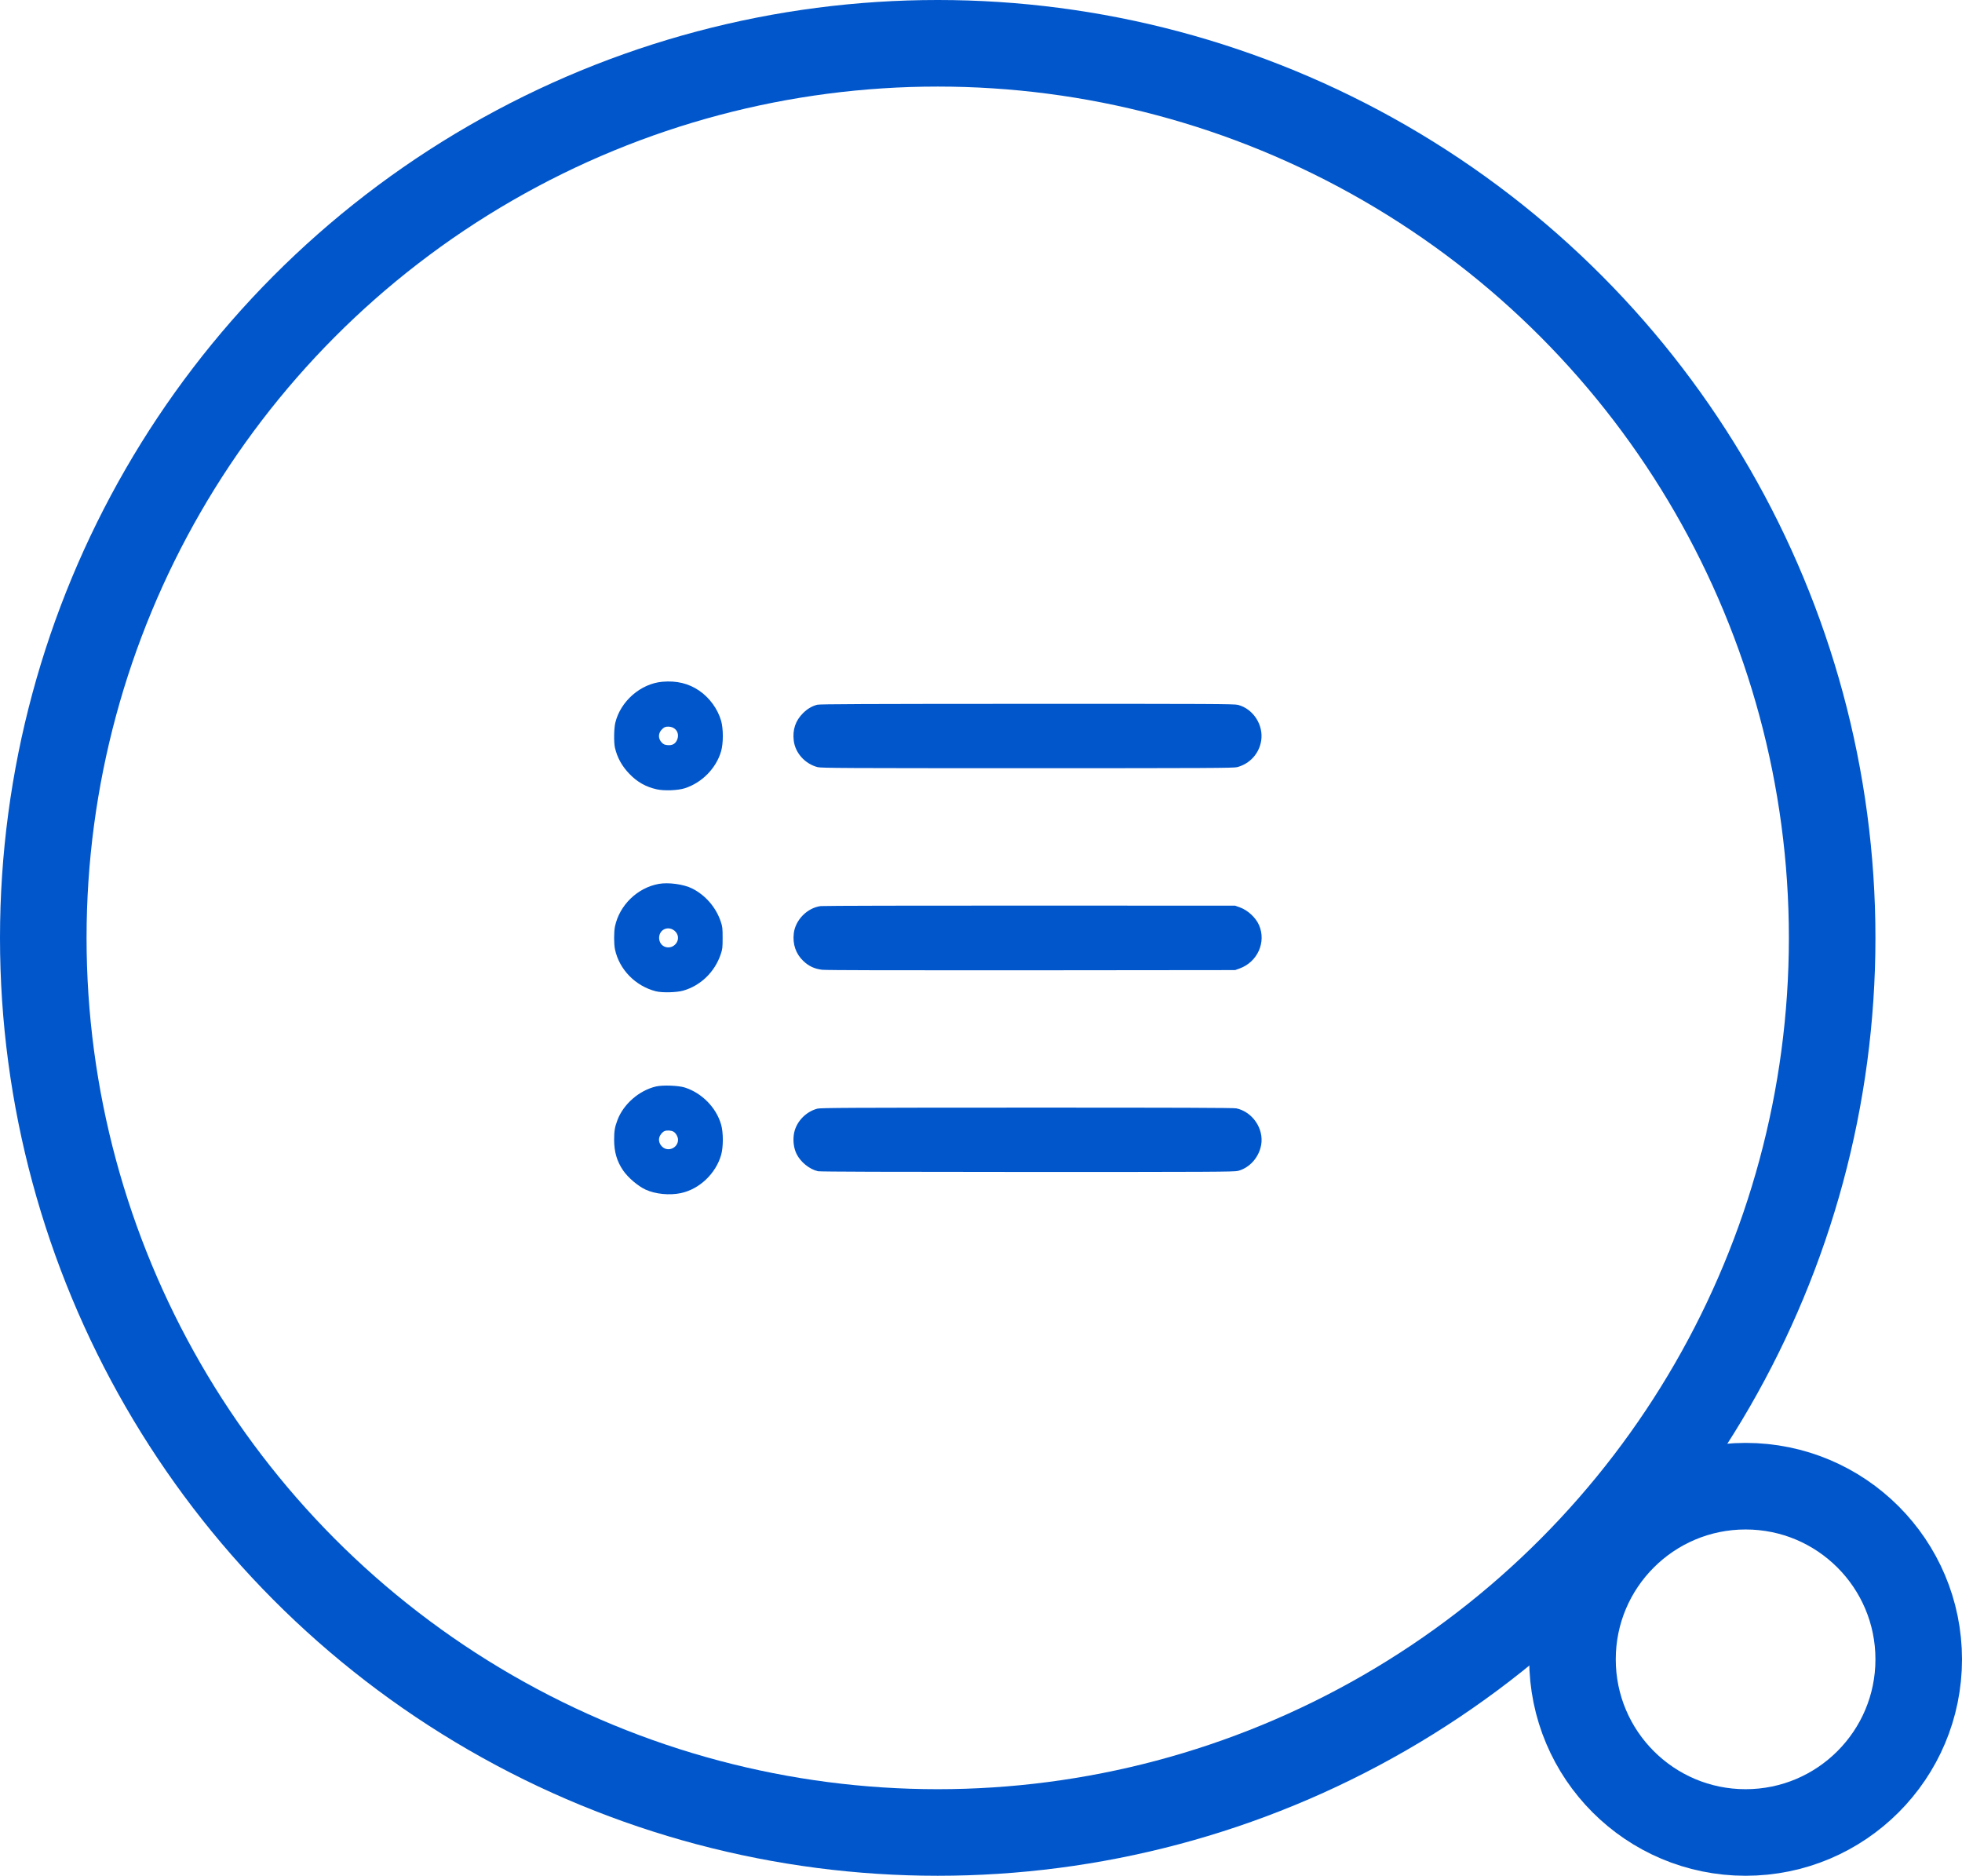
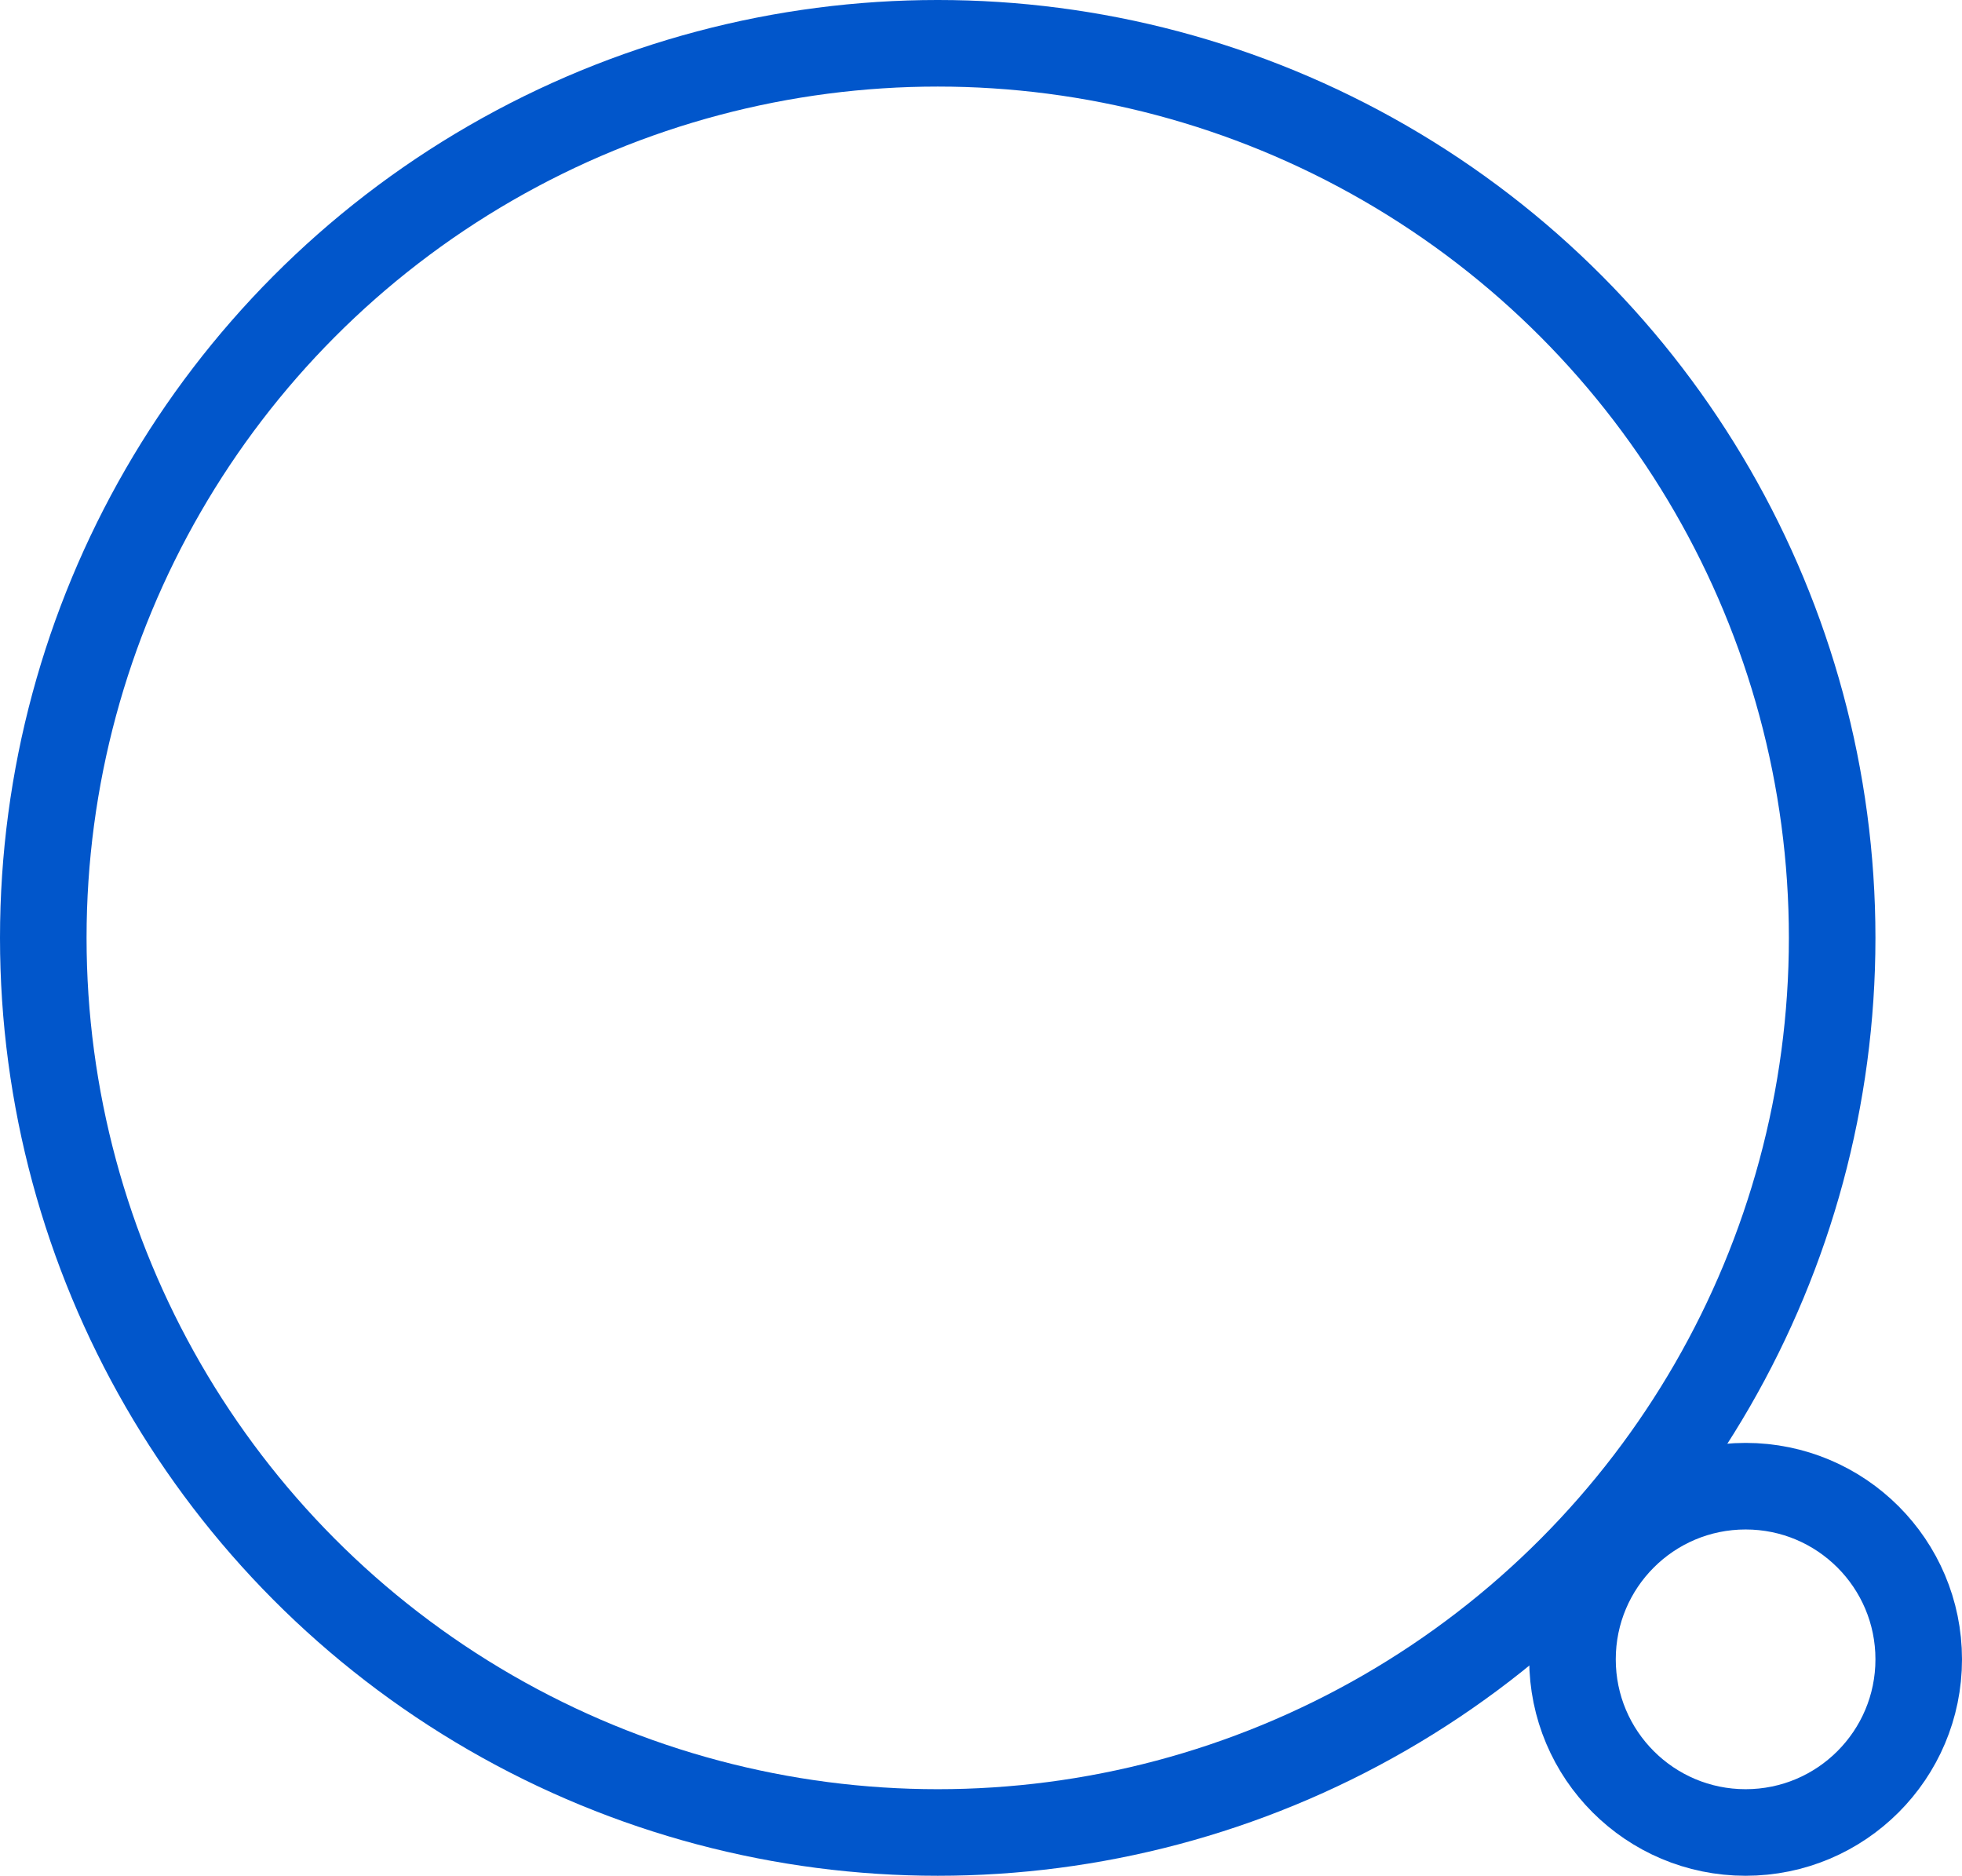
<svg xmlns="http://www.w3.org/2000/svg" width="136" height="130" viewBox="0 0 136 130" fill="none">
  <circle cx="15" cy="15" r="12" transform="matrix(-1 0 0 1 136 100)" stroke="#0156CB" stroke-width="6" />
  <circle cx="65" cy="65" r="62" transform="matrix(-1 0 0 1 130 0)" stroke="#0156CB" stroke-width="6" />
-   <path fill-rule="evenodd" clip-rule="evenodd" d="M45.92 47.248C44.411 47.377 43.008 48.599 42.65 50.096C42.555 50.494 42.542 51.462 42.627 51.824C42.79 52.519 43.112 53.098 43.634 53.639C44.178 54.203 44.775 54.538 45.53 54.705C46.045 54.819 46.975 54.784 47.456 54.633C48.647 54.26 49.646 53.245 49.985 52.064C50.144 51.511 50.144 50.505 49.985 49.952C49.751 49.136 49.188 48.362 48.476 47.872C47.74 47.366 46.908 47.163 45.92 47.248ZM56.648 48.841C56.271 48.944 55.962 49.127 55.66 49.428C55.14 49.945 54.928 50.577 55.021 51.334C55.125 52.188 55.803 52.94 56.674 53.166C56.924 53.232 58.559 53.24 71.216 53.24C83.701 53.24 85.51 53.231 85.751 53.168C86.631 52.939 87.277 52.233 87.42 51.342C87.597 50.247 86.871 49.125 85.81 48.85C85.555 48.784 83.958 48.776 71.194 48.779C60.044 48.782 56.816 48.796 56.648 48.841ZM45.925 50.507C45.608 50.784 45.595 51.2 45.894 51.486C46.007 51.594 46.093 51.628 46.291 51.643C46.599 51.666 46.801 51.557 46.92 51.306C47.147 50.828 46.849 50.361 46.318 50.36C46.134 50.36 46.06 50.387 45.925 50.507ZM45.668 61.258C44.183 61.525 42.941 62.73 42.628 64.208C42.55 64.578 42.55 65.422 42.628 65.792C42.924 67.191 44.043 68.339 45.464 68.701C45.894 68.81 46.895 68.787 47.351 68.658C48.568 68.311 49.548 67.362 49.961 66.128C50.079 65.777 50.09 65.68 50.09 65C50.09 64.32 50.079 64.223 49.961 63.872C49.629 62.882 48.901 62.04 47.976 61.575C47.395 61.284 46.336 61.138 45.668 61.258ZM56.889 62.796C55.961 62.917 55.135 63.751 55.024 64.68C54.933 65.436 55.162 66.103 55.684 66.601C56.06 66.959 56.461 67.147 56.988 67.21C57.255 67.242 62.177 67.254 71.504 67.246L85.616 67.232L85.924 67.121C87.165 66.673 87.784 65.3 87.276 64.122C87.046 63.591 86.493 63.079 85.932 62.88L85.616 62.768L71.408 62.762C63.593 62.758 57.06 62.774 56.889 62.796ZM46.059 64.394C45.538 64.63 45.575 65.447 46.114 65.625C46.69 65.815 47.216 65.187 46.906 64.679C46.726 64.384 46.356 64.26 46.059 64.394ZM45.48 75.296C44.319 75.562 43.221 76.513 42.805 77.614C42.614 78.12 42.571 78.374 42.57 78.992C42.569 79.829 42.764 80.493 43.194 81.119C43.535 81.617 44.228 82.207 44.754 82.448C45.429 82.757 46.409 82.854 47.192 82.689C48.474 82.42 49.613 81.343 49.985 80.048C50.144 79.495 50.144 78.489 49.985 77.936C49.646 76.755 48.649 75.743 47.456 75.366C47.024 75.23 45.937 75.191 45.48 75.296ZM56.653 76.836C55.8 77.066 55.124 77.823 55.021 78.666C54.964 79.132 55.034 79.604 55.215 79.972C55.492 80.537 56.11 81.037 56.702 81.173C56.841 81.205 61.752 81.222 71.218 81.223C83.956 81.224 85.555 81.216 85.81 81.15C86.618 80.941 87.265 80.218 87.42 79.349C87.62 78.228 86.822 77.053 85.698 76.814C85.512 76.775 81.575 76.761 71.178 76.763C58.87 76.766 56.876 76.776 56.653 76.836ZM46.064 78.39C45.917 78.451 45.755 78.647 45.703 78.826C45.636 79.059 45.72 79.314 45.922 79.492C46.334 79.853 47 79.543 47 78.989C47 78.794 46.855 78.534 46.692 78.435C46.539 78.341 46.234 78.32 46.064 78.39Z" fill="#0156CB" />
</svg>